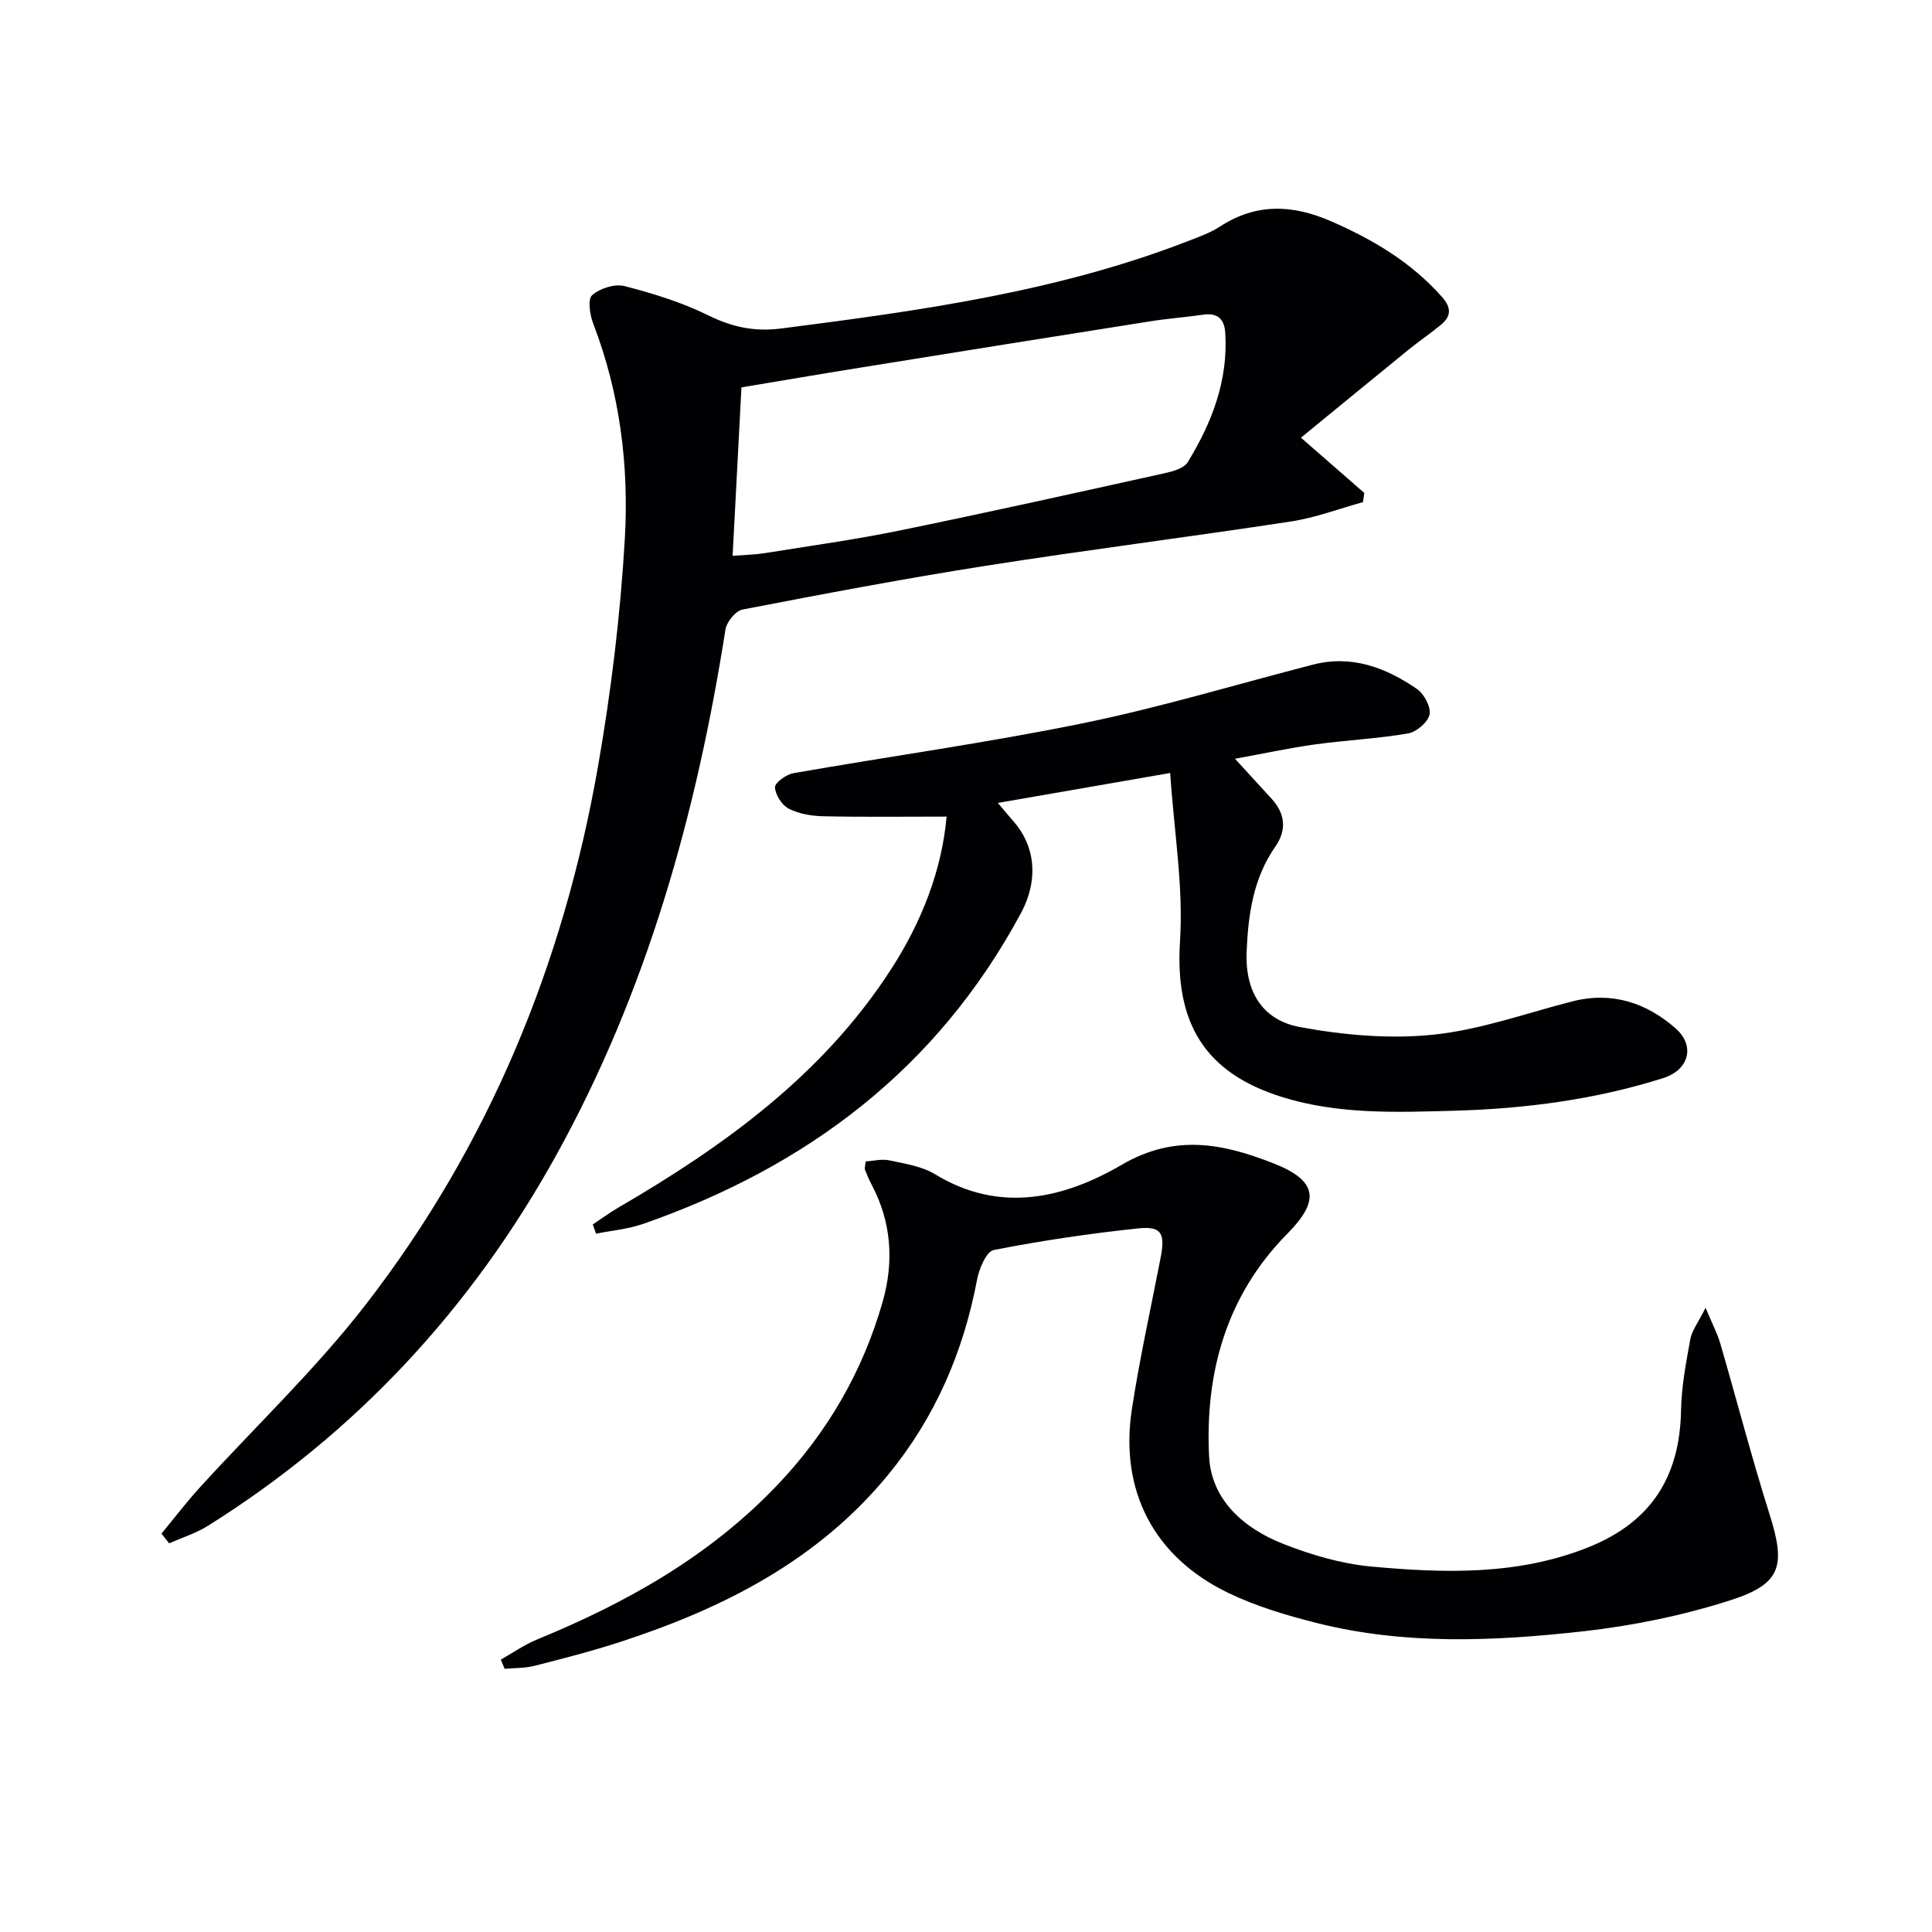
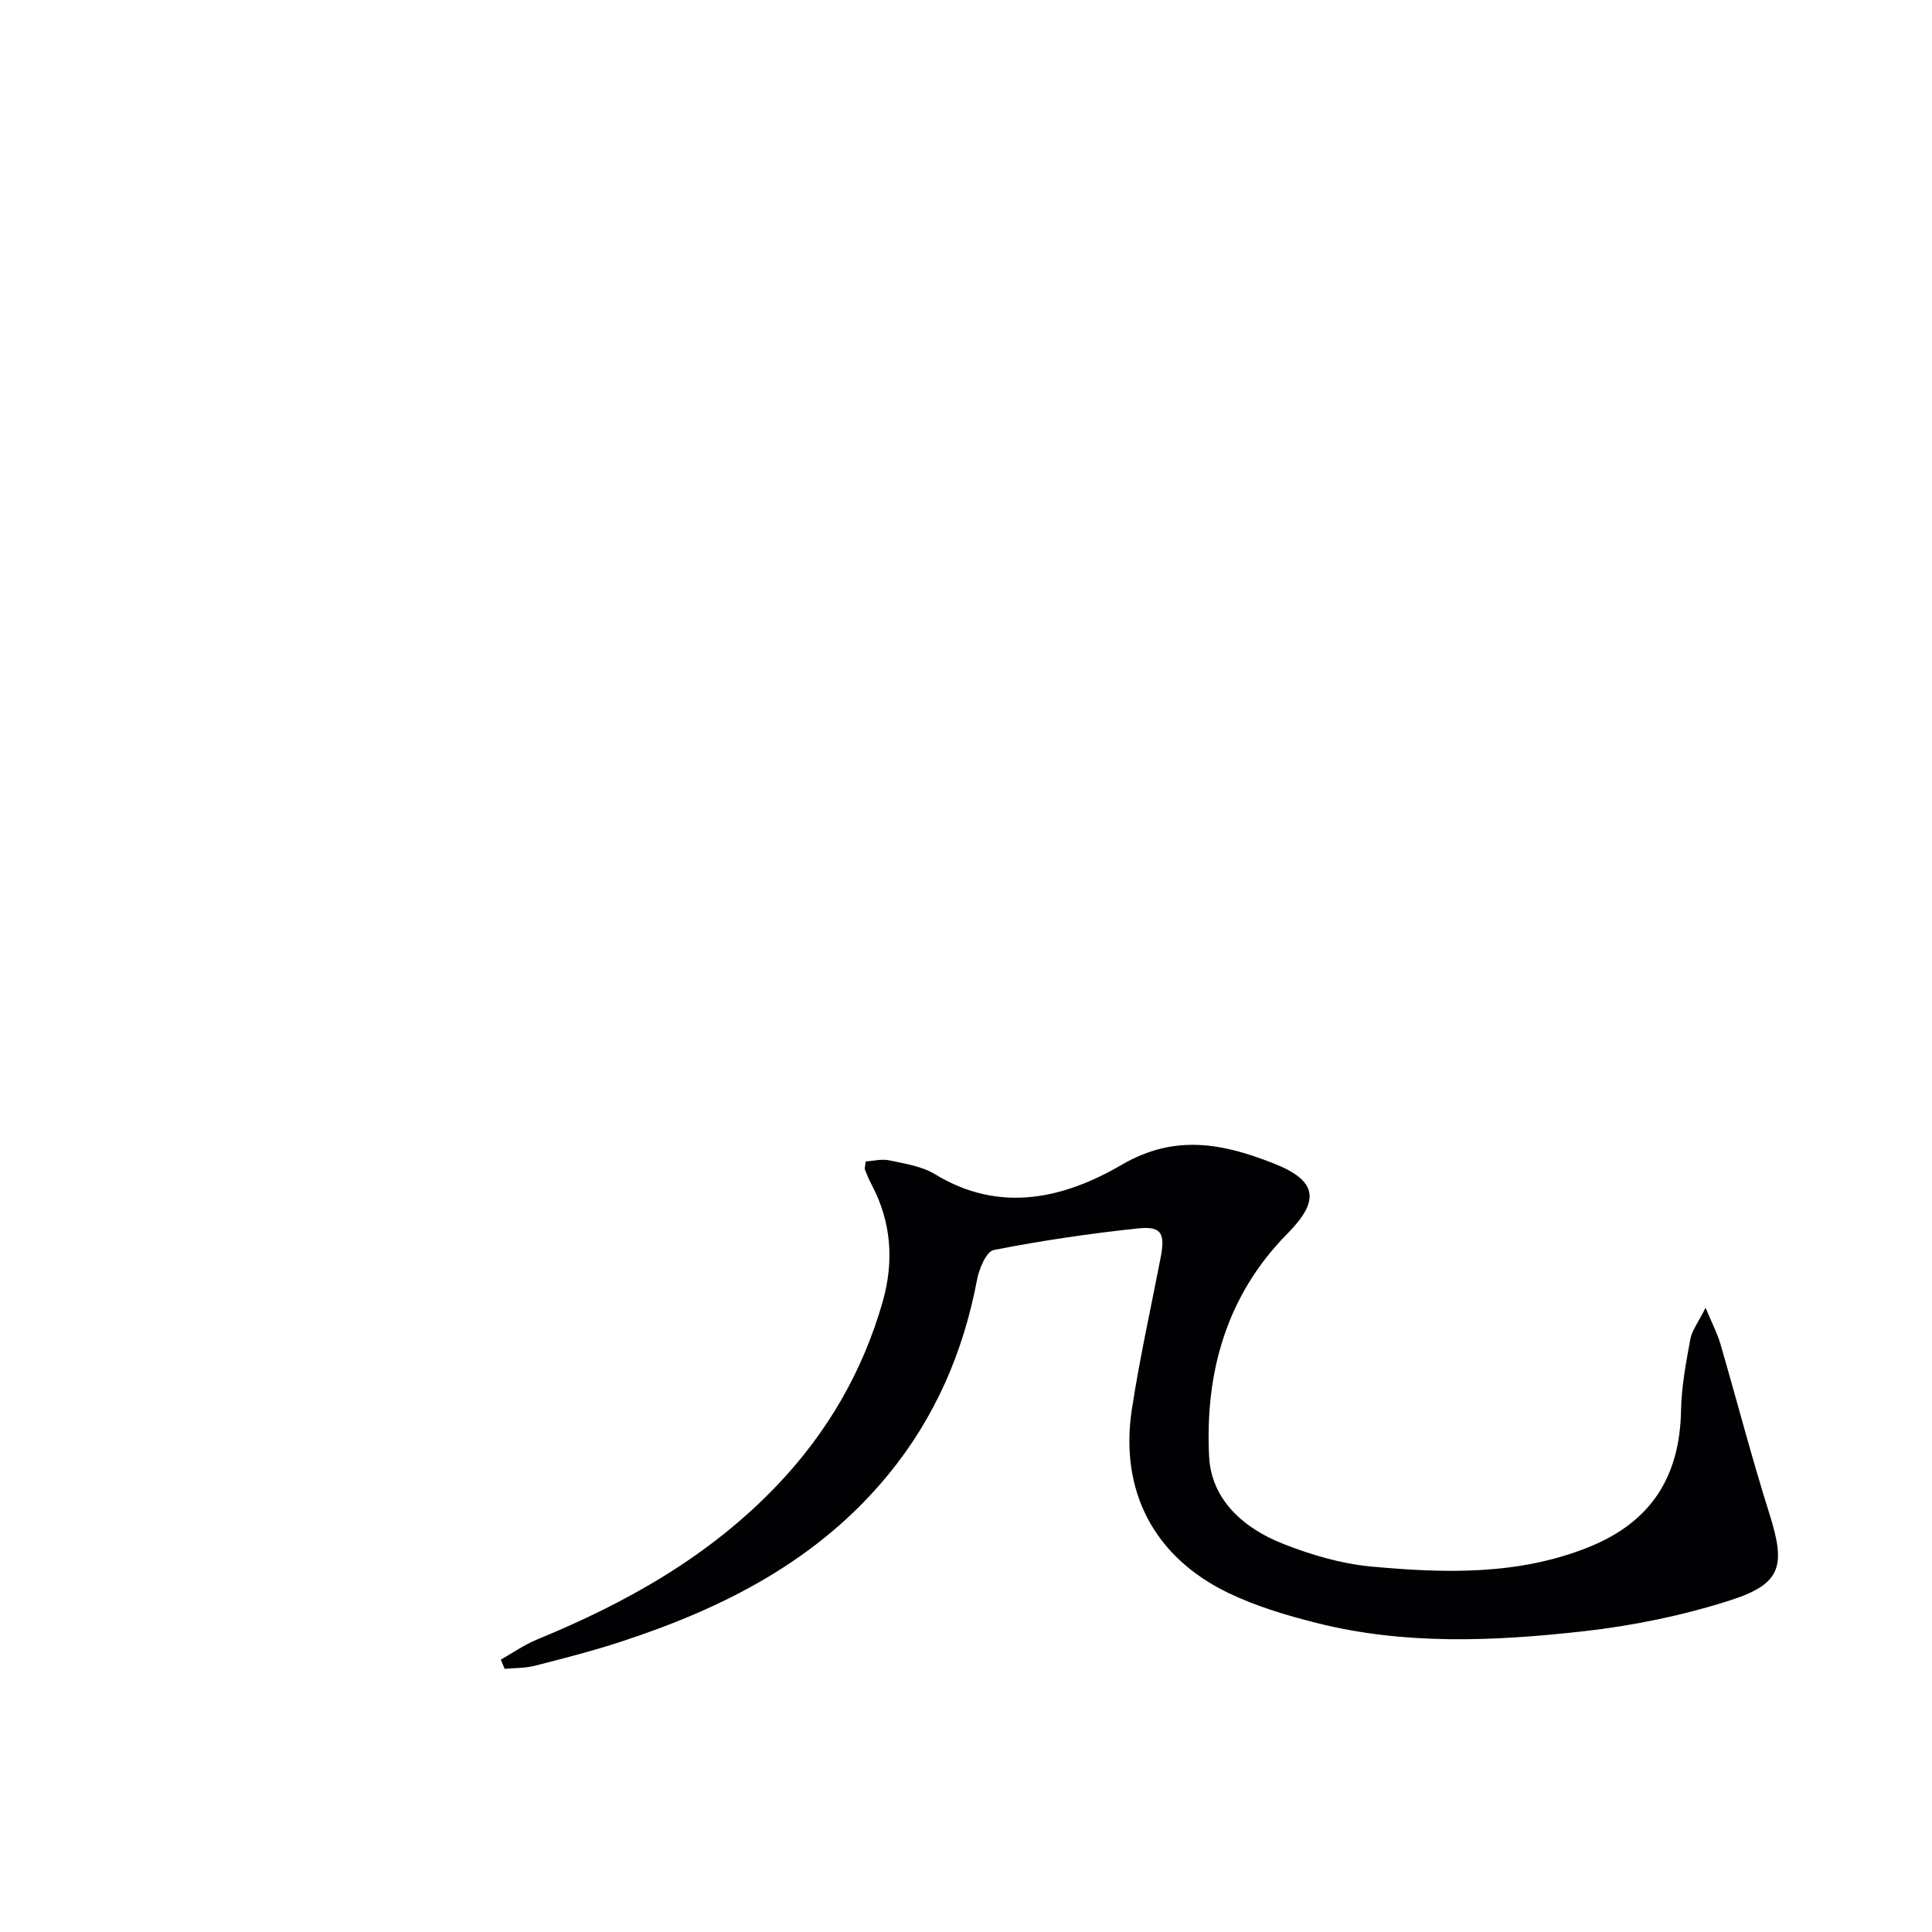
<svg xmlns="http://www.w3.org/2000/svg" enable-background="new 0 0 400 400" viewBox="0 0 400 400">
  <g fill="#010104">
-     <path d="m33.43 317.52c2.62-3.17 5.12-6.45 7.88-9.49 11.51-12.66 24.05-24.52 34.48-38.02 25.46-32.94 40.93-70.58 48.05-111.5 2.7-15.5 4.61-31.22 5.52-46.92.88-15.13-1-30.2-6.54-44.59-.7-1.82-1.18-5.04-.23-5.88 1.6-1.42 4.68-2.41 6.7-1.89 5.92 1.52 11.87 3.36 17.33 6.05 4.96 2.45 9.59 3.44 15.13 2.73 28.67-3.68 57.27-7.6 84.44-18.18 2.16-.84 4.41-1.64 6.33-2.89 7.55-4.92 15.06-4.63 23.13-1.1 8.67 3.78 16.52 8.46 22.86 15.59 2.03 2.28 1.98 4.05-.22 5.85-2.18 1.79-4.52 3.38-6.7 5.15-7.31 5.94-14.58 11.92-22.24 18.19 5.08 4.43 9.09 7.94 13.11 11.44-.09.63-.18 1.27-.27 1.9-4.97 1.37-9.86 3.24-14.93 4.01-21 3.21-42.1 5.86-63.09 9.16-16.87 2.65-33.67 5.83-50.44 9.07-1.43.27-3.28 2.56-3.53 4.13-6 38.16-16.26 74.94-35.1 108.95-17.52 31.62-41.34 57.37-72.03 76.61-2.47 1.55-5.35 2.45-8.05 3.64-.51-.66-1.05-1.34-1.59-2.01zm118.25-202.44c2.8-.22 4.75-.25 6.66-.56 9.33-1.5 18.7-2.79 27.95-4.69 18.32-3.75 36.58-7.82 54.85-11.86 1.71-.38 3.99-1.01 4.77-2.29 5.01-8.19 8.41-16.96 7.76-26.82-.18-2.8-1.59-4.14-4.56-3.71-3.61.53-7.26.79-10.86 1.36-20.14 3.18-40.28 6.4-60.41 9.65-8.1 1.3-16.19 2.69-24.33 4.04-.63 11.92-1.21 23.15-1.83 34.88z" />
    <path d="m103.69 343.6c2.5-1.41 4.89-3.09 7.52-4.17 18.48-7.58 35.61-17.19 49.59-31.82 10.45-10.93 17.81-23.61 21.94-38.08 2.36-8.25 1.85-16.45-2.25-24.21-.54-1.02-1-2.09-1.42-3.17-.11-.27.05-.64.16-1.69 1.56-.09 3.32-.56 4.91-.22 3.22.69 6.72 1.21 9.46 2.88 13.45 8.19 26.72 4.99 38.71-2 11.02-6.42 20.98-4.33 31.31-.28 9.17 3.59 9.72 7.7 2.92 14.58-12.65 12.78-17.07 28.81-16.21 46.11.45 9.03 7.21 14.91 15.34 18.11 5.8 2.28 12.02 4.12 18.19 4.69 15.25 1.41 30.59 1.86 45.23-4.08 12.71-5.16 18.71-14.48 18.95-28.24.09-4.92 1.03-9.86 1.92-14.73.33-1.81 1.62-3.44 3.16-6.52 1.39 3.33 2.43 5.3 3.04 7.38 3.43 11.76 6.5 23.63 10.19 35.31 3.38 10.71 2.54 14.46-8.1 17.87-9.86 3.16-20.21 5.28-30.51 6.43-18.36 2.05-36.87 2.86-55.06-1.71-6.24-1.57-12.54-3.44-18.32-6.22-15.46-7.43-22.61-21.17-20.01-38.11 1.61-10.47 3.91-20.83 5.93-31.24.99-5.08.24-6.64-4.55-6.15-10.05 1.05-20.08 2.54-29.99 4.48-1.53.3-3.02 3.87-3.45 6.13-2.83 15-8.69 28.56-18.39 40.38-14.58 17.78-34.14 27.68-55.48 34.63-5.83 1.9-11.79 3.43-17.74 4.95-1.99.51-4.12.43-6.19.62-.29-.64-.55-1.28-.8-1.91z" />
-     <path d="m122.73 253.51c1.73-1.15 3.41-2.39 5.2-3.44 22.05-12.83 42.47-27.56 56.58-49.43 6.37-9.86 10.51-20.6 11.47-31.57-8.7 0-17.09.11-25.47-.07-2.43-.05-5.07-.48-7.2-1.57-1.42-.72-2.79-2.87-2.86-4.43-.04-.95 2.34-2.66 3.82-2.92 19.94-3.5 40.02-6.27 59.84-10.32 16.06-3.28 31.81-8.05 47.7-12.15 8.05-2.08 15.11.61 21.56 5.04 1.48 1.02 2.92 3.73 2.6 5.29-.33 1.59-2.7 3.61-4.44 3.91-6.35 1.09-12.84 1.39-19.23 2.27-5.35.74-10.64 1.89-16.61 2.97 2.91 3.18 5.23 5.72 7.56 8.26 2.85 3.1 3.19 6.49.8 9.92-4.59 6.58-5.63 14.1-5.95 21.79-.34 8.04 3.1 14.11 11.02 15.58 9.03 1.67 18.54 2.52 27.63 1.58 9.75-1 19.25-4.47 28.85-6.91 8.14-2.07 15.25.3 21.29 5.58 4.15 3.63 2.8 8.62-2.52 10.31-14.03 4.45-28.53 6.35-43.17 6.76-11.94.33-23.95.82-35.63-2.79-16.28-5.03-22.34-15.49-21.26-32.34.72-11.29-1.24-22.74-2.04-34.79-12.43 2.16-23.74 4.13-35.67 6.2 1.33 1.57 2.24 2.69 3.19 3.76 4.3 4.83 5.5 11.78 1.55 19.12-17.38 32.25-44.25 52.41-78.14 64.26-3.12 1.09-6.52 1.38-9.8 2.04-.23-.62-.45-1.26-.67-1.91z" />
+     <path d="m122.73 253.51z" />
  </g>
</svg>